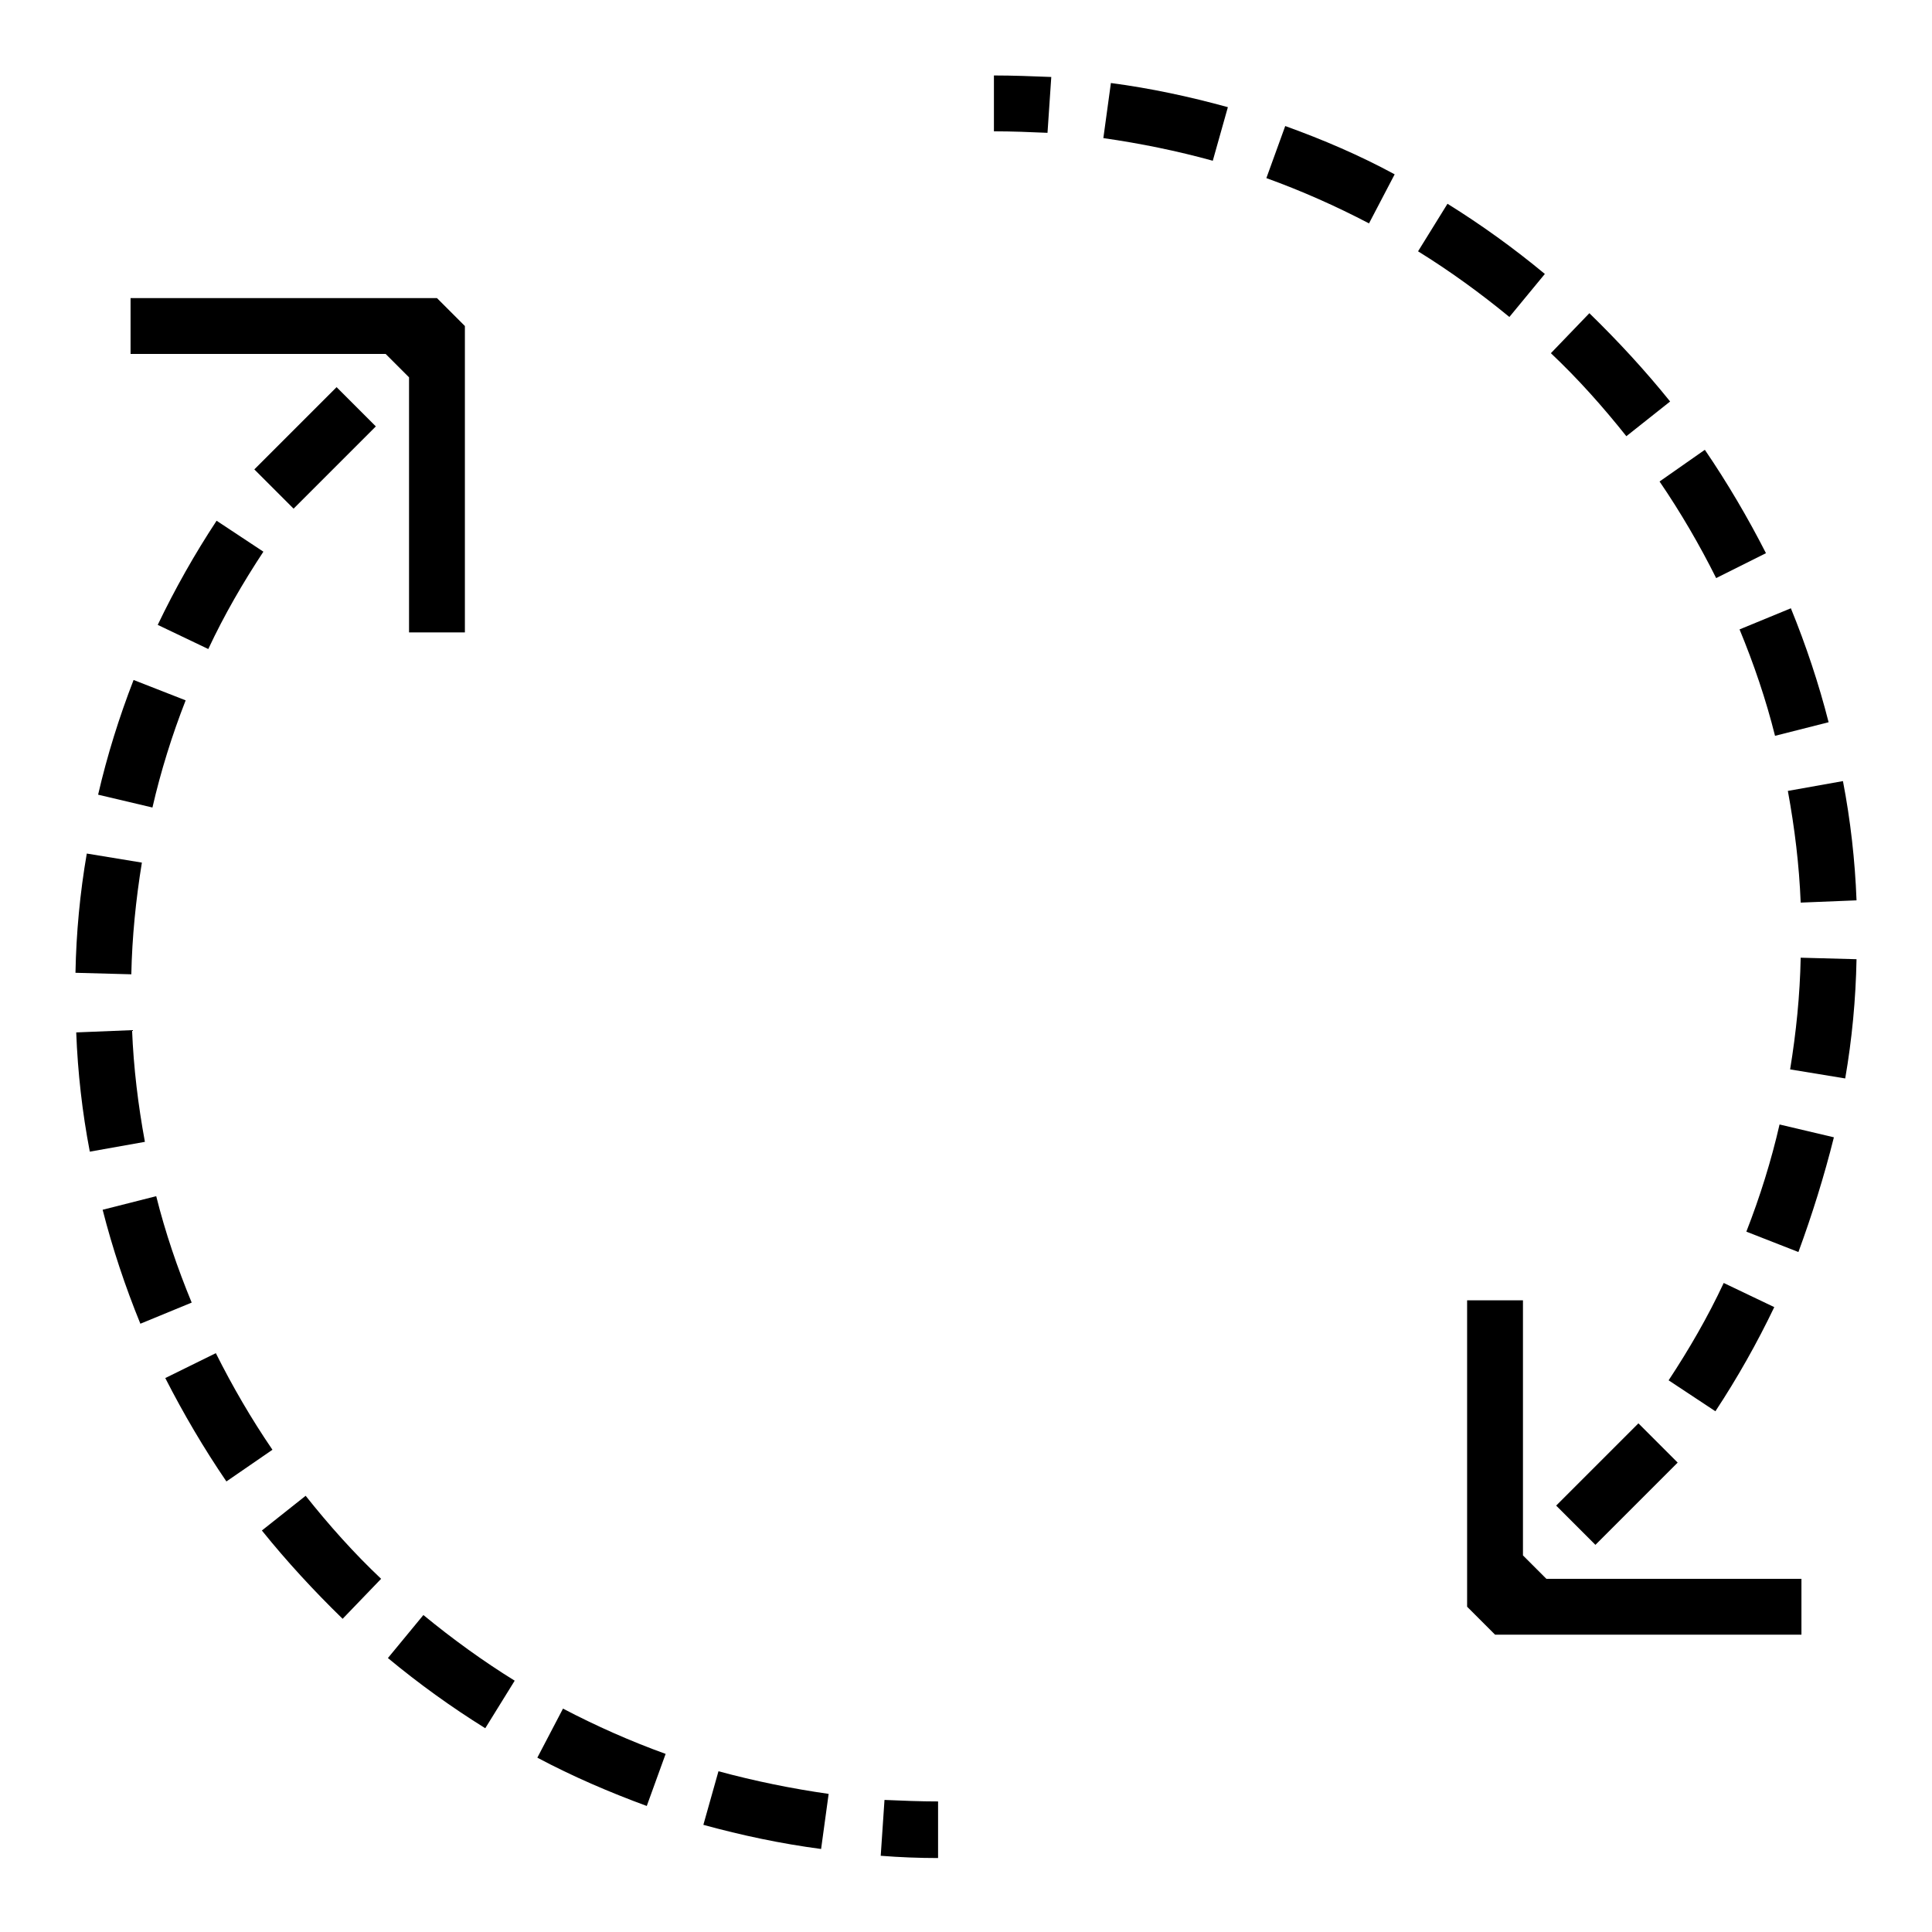
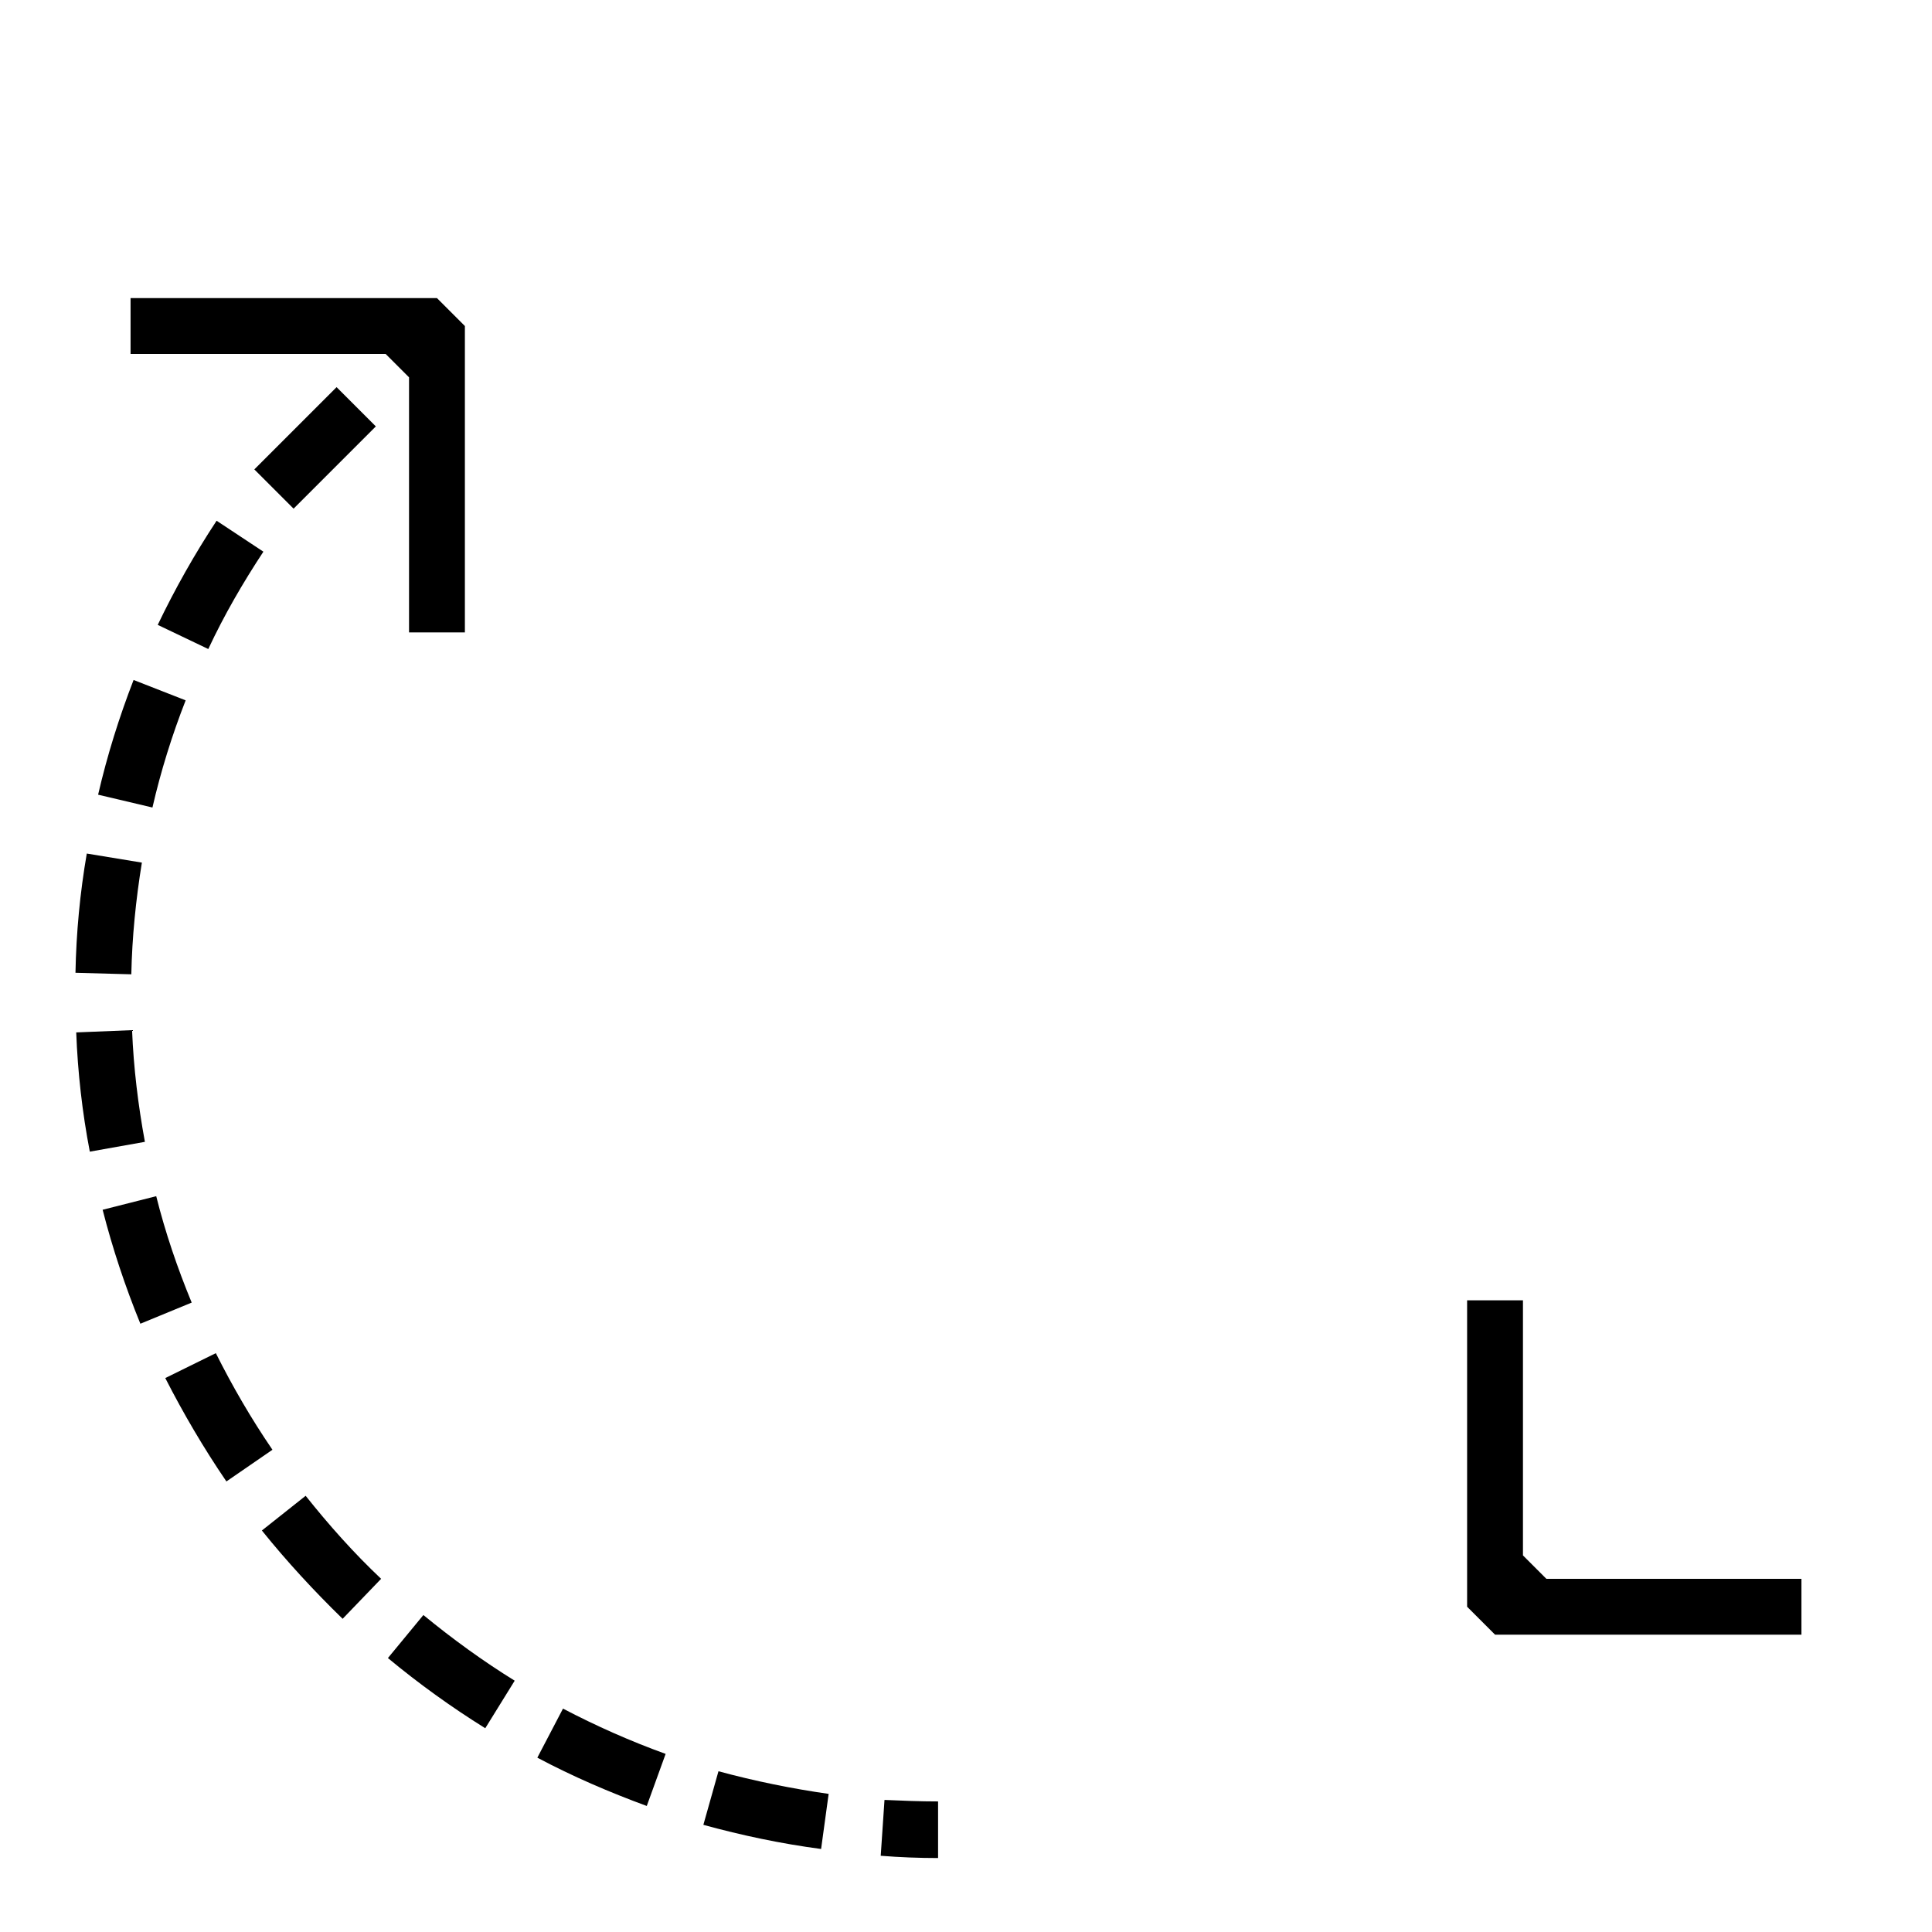
<svg xmlns="http://www.w3.org/2000/svg" version="1.1" x="0px" y="0px" viewBox="0 0 256 256" enable-background="new 0 0 256 256" xml:space="preserve">
  <g>
-     <path fill="#000000" d="M131.7,10v7.4c2.4,0,4.8,0.1,7.1,0.2l0.5-7.4C136.8,10.1,134.2,10,131.7,10z M147.2,11l-1,7.3 c4.9,0.7,9.8,1.7,14.5,3l2-7.1C157.6,12.8,152.5,11.7,147.2,11z M243,150.7l-7.2-1.7c-1.1,4.8-2.6,9.6-4.4,14.2l6.9,2.7 C240.1,161,241.7,155.9,243,150.7L243,150.7z M246,127.1l-7.4-0.2c-0.1,5-0.6,9.9-1.4,14.8l7.3,1.2 C245.4,137.7,245.9,132.4,246,127.1z M211.4,204.7l-5.2-5.2l10.9-10.9l5.2,5.2L211.4,204.7z M170.3,16.7l-2.5,6.9 c4.7,1.7,9.2,3.7,13.6,6l3.4-6.5C180.2,20.6,175.3,18.5,170.3,16.7z M235.1,173.2l-6.7-3.2c-2.1,4.5-4.6,8.8-7.3,12.9l6.2,4.1 C230.2,182.6,232.8,178,235.1,173.2z M236.9,104.8c0.9,4.9,1.5,9.8,1.7,14.8l7.4-0.3c-0.2-5.3-0.8-10.6-1.8-15.8L236.9,104.8z  M219.9,63.8c2.8,4.1,5.3,8.4,7.5,12.8l6.6-3.3c-2.4-4.7-5.1-9.3-8.1-13.7L219.9,63.8z M230.5,83.4c1.9,4.6,3.5,9.3,4.7,14.1 l7.1-1.8c-1.3-5.1-3-10.2-5-15.1L230.5,83.4L230.5,83.4z M210.6,41.5l-5.1,5.3c3.6,3.4,6.9,7.1,10,11l5.8-4.6 C218,49.1,214.4,45.2,210.6,41.5L210.6,41.5z M187.9,33.3c4.2,2.6,8.2,5.5,12.1,8.7l4.7-5.7c-4.1-3.4-8.4-6.5-12.9-9.3L187.9,33.3z " />
    <path fill="#000000" d="M201.8,206.1v-33.8h-7.4v40.6l3.7,3.7h40.6v-7.4h-33.8L201.8,206.1z M124.3,238.7c-2.4,0-4.8-0.1-7.1-0.2 l-0.5,7.4c2.5,0.2,5.1,0.3,7.6,0.3V238.7z M51.4,219.7c4.1,3.4,8.4,6.5,12.9,9.3l3.9-6.3c-4.2-2.6-8.2-5.5-12.1-8.7L51.4,219.7z  M10.1,136.8c0.2,5.3,0.8,10.6,1.8,15.8l7.3-1.3c-0.9-4.9-1.5-9.8-1.7-14.8L10.1,136.8z M13.6,160.3c1.3,5.1,3,10.2,5,15.1l6.8-2.8 c-1.9-4.6-3.5-9.3-4.7-14.1L13.6,160.3z M20.2,107c1.1-4.8,2.6-9.6,4.4-14.2l-6.9-2.7c-1.9,4.9-3.5,10-4.7,15.2L20.2,107z  M74.6,226.4l-3.4,6.5c4.7,2.5,9.6,4.6,14.5,6.4l2.5-6.9C83.5,230.7,79,228.7,74.6,226.4z M10,128.9l7.4,0.2 c0.1-4.9,0.6-9.9,1.4-14.8l-7.3-1.2C10.6,118.3,10.1,123.6,10,128.9z M20.9,82.8l6.7,3.2c2.1-4.5,4.6-8.8,7.3-12.9l-6.2-4.1 C25.8,73.4,23.2,78,20.9,82.8z M21.9,182.6c2.4,4.7,5.1,9.3,8.1,13.7l6.1-4.2c-2.8-4.1-5.3-8.4-7.5-12.8L21.9,182.6z M45.4,214.5 l5.1-5.3c-3.6-3.4-6.9-7.1-10-11l-5.8,4.6C38,206.9,41.6,210.8,45.4,214.5z M38.9,67.4l-5.2-5.2l10.9-10.9l5.2,5.2L38.9,67.4z  M95.2,234.7l-2,7.1c5.1,1.4,10.3,2.5,15.6,3.2l1-7.3C104.9,237,100,236,95.2,234.7z" />
    <path fill="#000000" d="M17.3,39.5v7.4h33.8l3.1,3.1v33.8h7.4V43.2l-3.7-3.7H17.3z" />
  </g>
</svg>